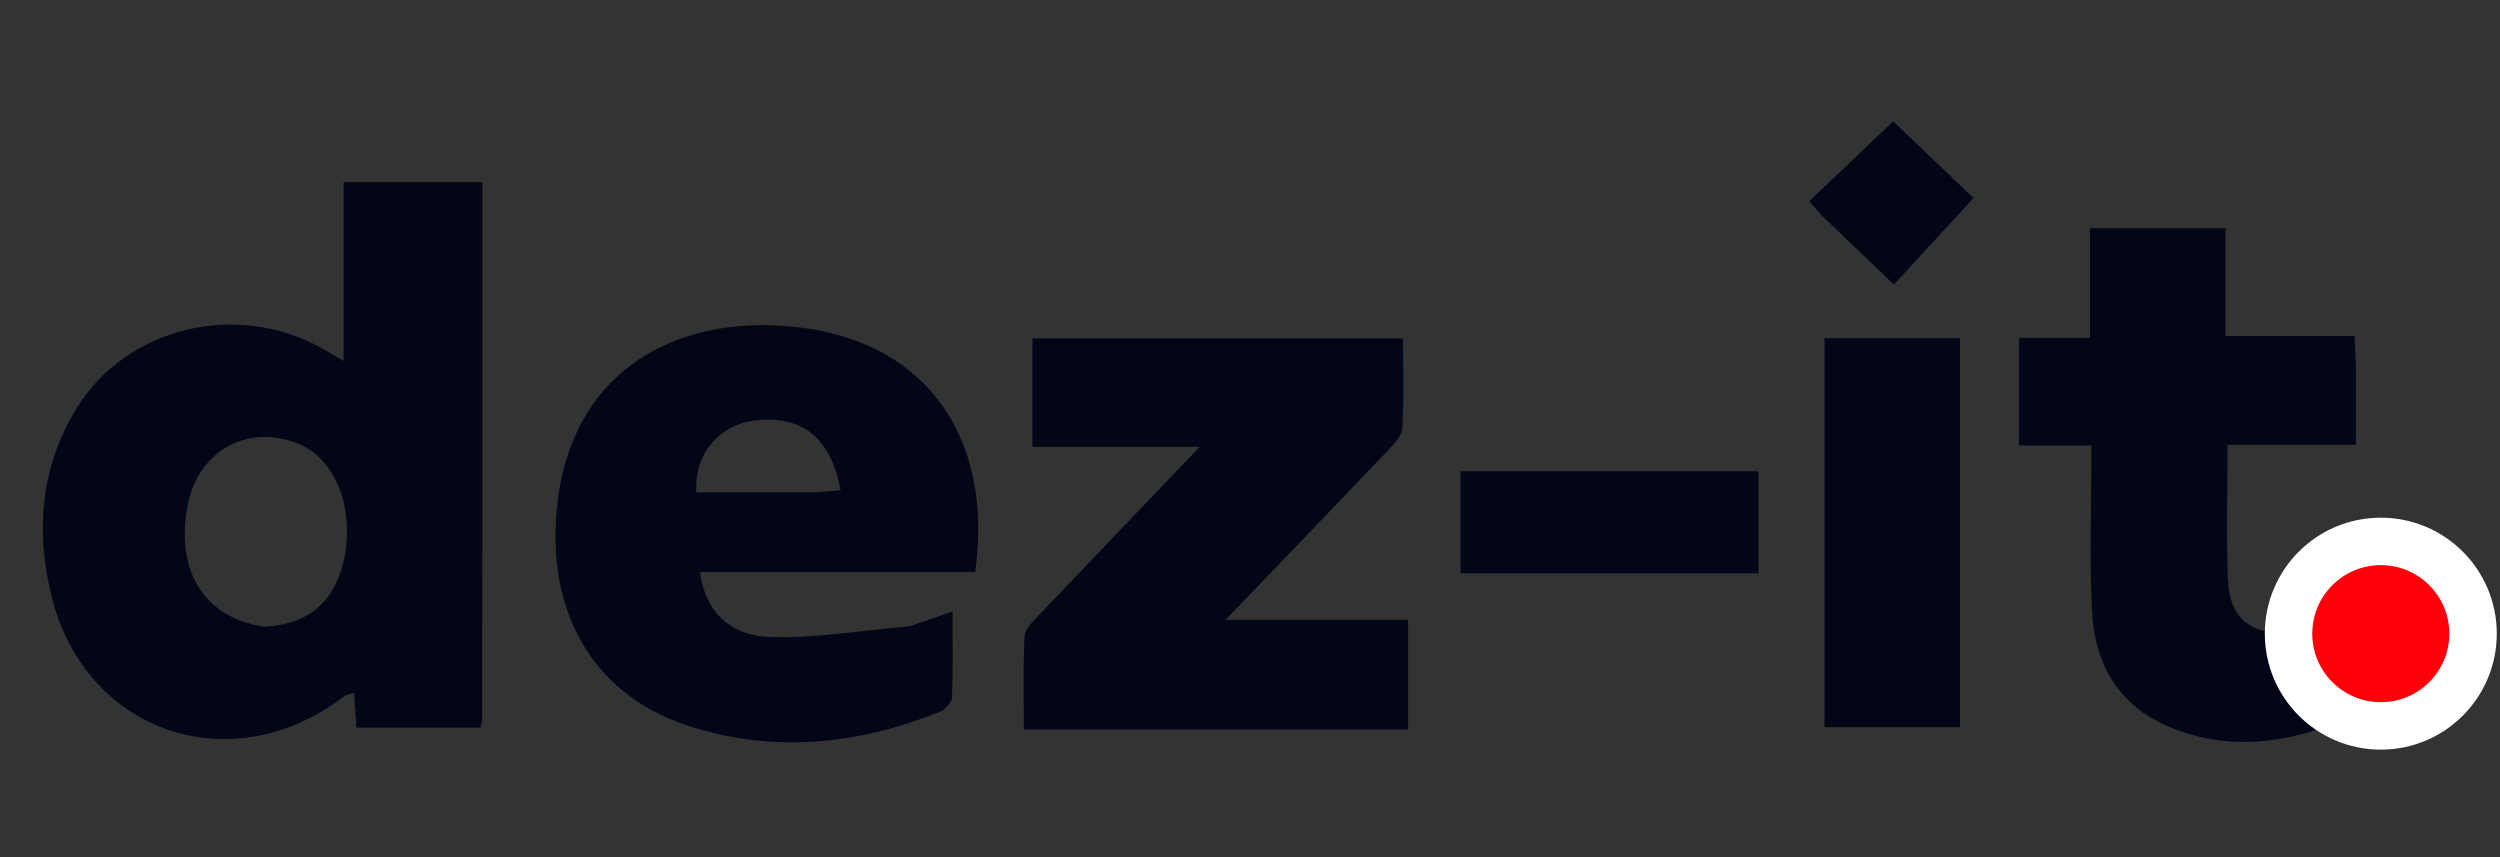
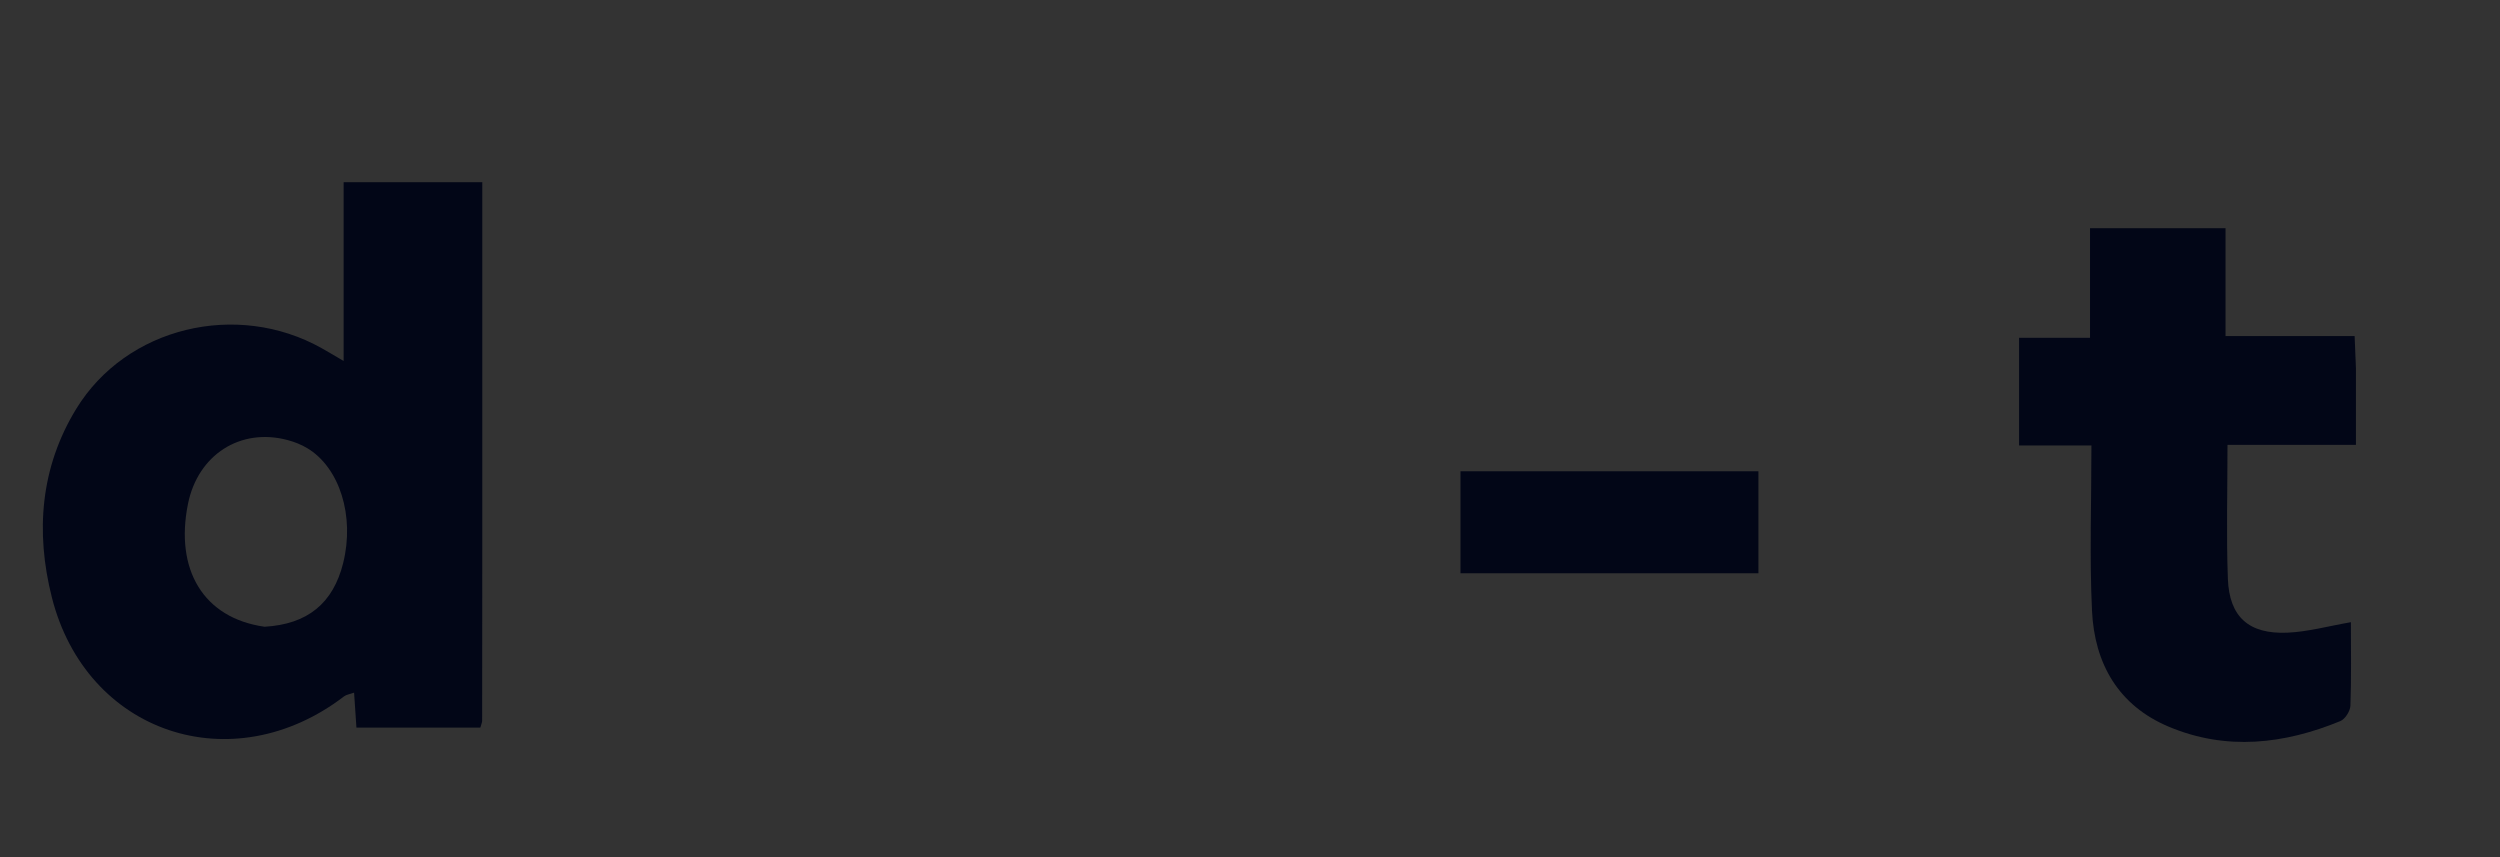
<svg xmlns="http://www.w3.org/2000/svg" xmlns:ns1="http://sodipodi.sourceforge.net/DTD/sodipodi-0.dtd" xmlns:ns2="http://www.inkscape.org/namespaces/inkscape" version="1.1" id="Layer_1" x="0px" y="0px" width="210" viewBox="0 0 210 72" enable-background="new 0 0 501 169" xml:space="preserve" ns1:docname="DEZ-IT-light.svg" ns2:version="1.4.1 (1:1.4.1+202503302257+93de688d07)" height="72">
  <rect x="0" y="0" width="210" height="72" fill="#333333" stroke="none" />
  <defs id="defs10" />
  <ns1:namedview id="namedview10" pagecolor="#505050" bordercolor="#eeeeee" borderopacity="1" ns2:showpageshadow="0" ns2:pageopacity="0" ns2:pagecheckerboard="0" ns2:deskcolor="#505050" ns2:zoom="3.5369261" ns2:cx="128.78414" ns2:cy="68.562359" ns2:window-width="1920" ns2:window-height="1011" ns2:window-x="0" ns2:window-y="32" ns2:window-maximized="1" ns2:current-layer="g10" />
  <g id="g10" transform="matrix(0.443,0,0,0.443,-5.924,0.748)">
    <path fill="#050505" opacity="1" stroke="none" d="m 104.824,100 c -0.006,11.995 -0.01,23.49 -0.029,34.984 -5.3e-4,0.316 -0.162,0.633 -0.342,1.293 -7.648,0 -15.395,0 -23.495,0 -0.139,-2.063 -0.278,-4.139 -0.446,-6.629 -0.811,0.291 -1.455,0.365 -1.897,0.703 -21.257,16.273 -48.894,7.007 -55.412,-18.776 C 20.069,99.174 21.039,86.949 27.81,75.865 37.314,60.305 58.302,55.306 74.388,64.346 c 1.14,0.641 2.261,1.316 4.141,2.412 0,-11.641 0,-22.681 0,-33.898 9.072,0 17.505,0 26.295,0 0,22.39 0,44.515 -1e-5,67.14 M 63.541,117.152 c 8.131,-0.476 12.997,-4.42 14.903,-12.081 2.215,-8.9 -0.658,-18.13 -6.865,-21.812 -1.123,-0.666 -2.392,-1.163 -3.658,-1.501 -8.962,-2.396 -17.016,2.776 -18.9,12.08 -2.521,12.451 2.888,21.667 14.519,23.314 z" id="path2" style="fill:#020617;stroke:none;stroke-width:15.79;stroke-linecap:round;stroke-dasharray:none;stroke-opacity:1;paint-order:stroke fill markers;fill-opacity:1" />
-     <path fill="#050505" opacity="1" stroke="none" d="m 185.863,117.049 c 2.735,-0.898 5.057,-1.716 8.121,-2.795 0,5.785 0.108,11.021 -0.099,16.244 -0.038,0.95 -1.176,2.317 -2.126,2.701 -15.797,6.389 -32.011,8.046 -48.328,2.581 -17.908,-5.998 -26.698,-21.914 -24.363,-42.036 3.07,-26.452 24.269,-36.327 46.794,-33.236 23.525,3.229 35.877,21.104 32.432,46.261 -17.331,0 -34.738,0 -52.203,0 0.948,7.109 5.278,12.015 13.185,12.307 8.689,0.321 17.446,-1.219 26.585,-2.028 M 168.11,91.647 c 1.528,-0.118 3.055,-0.237 4.649,-0.36 -1.849,-10.074 -7.421,-14.363 -16.403,-13.227 -6.738,0.852 -11.429,6.542 -10.943,13.587 7.245,0 14.513,0 22.697,7e-6 z" id="path3" style="fill:#020617;stroke:none;stroke-width:15.79;stroke-linecap:round;stroke-dasharray:none;stroke-opacity:1;paint-order:stroke fill markers;fill-opacity:1" />
-     <path fill="#070707" opacity="1" stroke="none" d="m 221.019,136.631 c -4.633,0 -8.769,0 -13.508,0 0,-6.137 -0.174,-11.916 0.127,-17.671 0.072,-1.368 1.583,-2.795 2.685,-3.955 10.207,-10.745 20.469,-21.438 30.524,-31.946 -9.736,0 -20.545,0 -31.711,0 0,-7.187 0,-13.74 0,-20.573 23.241,0 46.469,0 70.271,0 0,5.811 0.21,11.444 -0.138,17.041 -0.095,1.523 -1.697,3.109 -2.907,4.381 -10.204,10.725 -20.478,21.385 -30.606,31.934 10.848,0 22.538,0 34.617,0 0,7.09 0,13.629 0,20.788 -19.642,0 -39.25,0 -59.354,-2e-5 z" id="path4" style="fill:#020617;stroke:none;stroke-width:15.79;stroke-linecap:round;stroke-dasharray:none;stroke-opacity:1;paint-order:stroke fill markers;fill-opacity:1" />
    <path fill="#060606" opacity="1" stroke="none" d="m 460.096,68.132 c 0,4.962 0,9.443 0,14.533 -8.192,0 -16.086,0 -24.353,0 0,8.874 -0.239,17.15 0.072,25.406 0.272,7.225 3.972,10.524 11.309,10.204 3.905,-0.17 7.771,-1.254 12.017,-1.988 0,5.219 0.102,10.527 -0.089,15.825 -0.037,1.025 -0.998,2.553 -1.91,2.928 -10.677,4.385 -21.598,5.654 -32.511,1.076 -9.61,-4.031 -14.112,-12.017 -14.581,-22.001 -0.483,-10.257 -0.107,-20.554 -0.107,-31.342 -4.895,0 -9.15,0 -13.724,0 0,-6.921 0,-13.337 0,-20.415 4.315,0 8.699,0 13.456,0 0,-7.245 0,-13.841 0,-20.776 8.603,0 16.833,0 25.696,0 0,6.6 0,13.312 0,20.447 8.37,0 16.13,0 24.478,0 0.094,2.143 0.171,3.883 0.248,6.104 z" id="path5" style="fill:#020617;stroke:none;stroke-width:15.79;stroke-linecap:round;stroke-dasharray:none;stroke-opacity:1;paint-order:stroke fill markers;fill-opacity:1" />
-     <path fill="#080808" opacity="1" stroke="none" d="m 359.33,86 c 3e-5,-8.112 3e-5,-15.724 3e-5,-23.555 8.863,0 17.126,0 25.703,0 0,24.482 0,48.889 0,73.742 -8.271,0 -16.626,0 -25.703,0 0,-16.534 0,-33.111 3e-5,-50.187 z" id="path6" style="fill:#020617;stroke:none;stroke-width:15.79;stroke-linecap:round;stroke-dasharray:none;stroke-opacity:1;paint-order:stroke fill markers;fill-opacity:1" />
    <path fill="#080808" opacity="1" stroke="none" d="m 313,107.011 c -7.796,0 -15.093,0 -22.694,0 0,-6.564 0,-12.804 0,-19.346 18.733,0 37.462,0 56.492,0 0,6.299 0,12.528 0,19.346 -11.116,0 -22.207,0 -33.798,0 z" id="path7" style="fill:#020617;stroke:none;stroke-width:15.79;stroke-linecap:round;stroke-dasharray:none;stroke-opacity:1;paint-order:stroke fill markers;fill-opacity:1" />
-     <path fill="#0a0a0a" opacity="1" stroke="none" d="m 358.712,39.087 c -0.901,-1.003 -1.534,-1.752 -2.278,-2.631 5.263,-5.007 10.424,-9.918 15.914,-15.141 5.453,5.208 10.603,10.126 15.23,14.545 -4.964,5.396 -9.79,10.644 -15.092,16.408 -4.712,-4.51 -9.109,-8.719 -13.773,-13.181 z" id="path8" style="fill:#020617;stroke:none;stroke-width:15.79;stroke-linecap:round;stroke-dasharray:none;stroke-opacity:1;paint-order:stroke fill markers;fill-opacity:1" />
-     <circle style="fill:#ff0009;fill-opacity:1;stroke:#ffffff;stroke-width:9;stroke-dasharray:none;stroke-opacity:1" id="path10" cx="464.81" cy="118.464" r="17.492" />
  </g>
</svg>